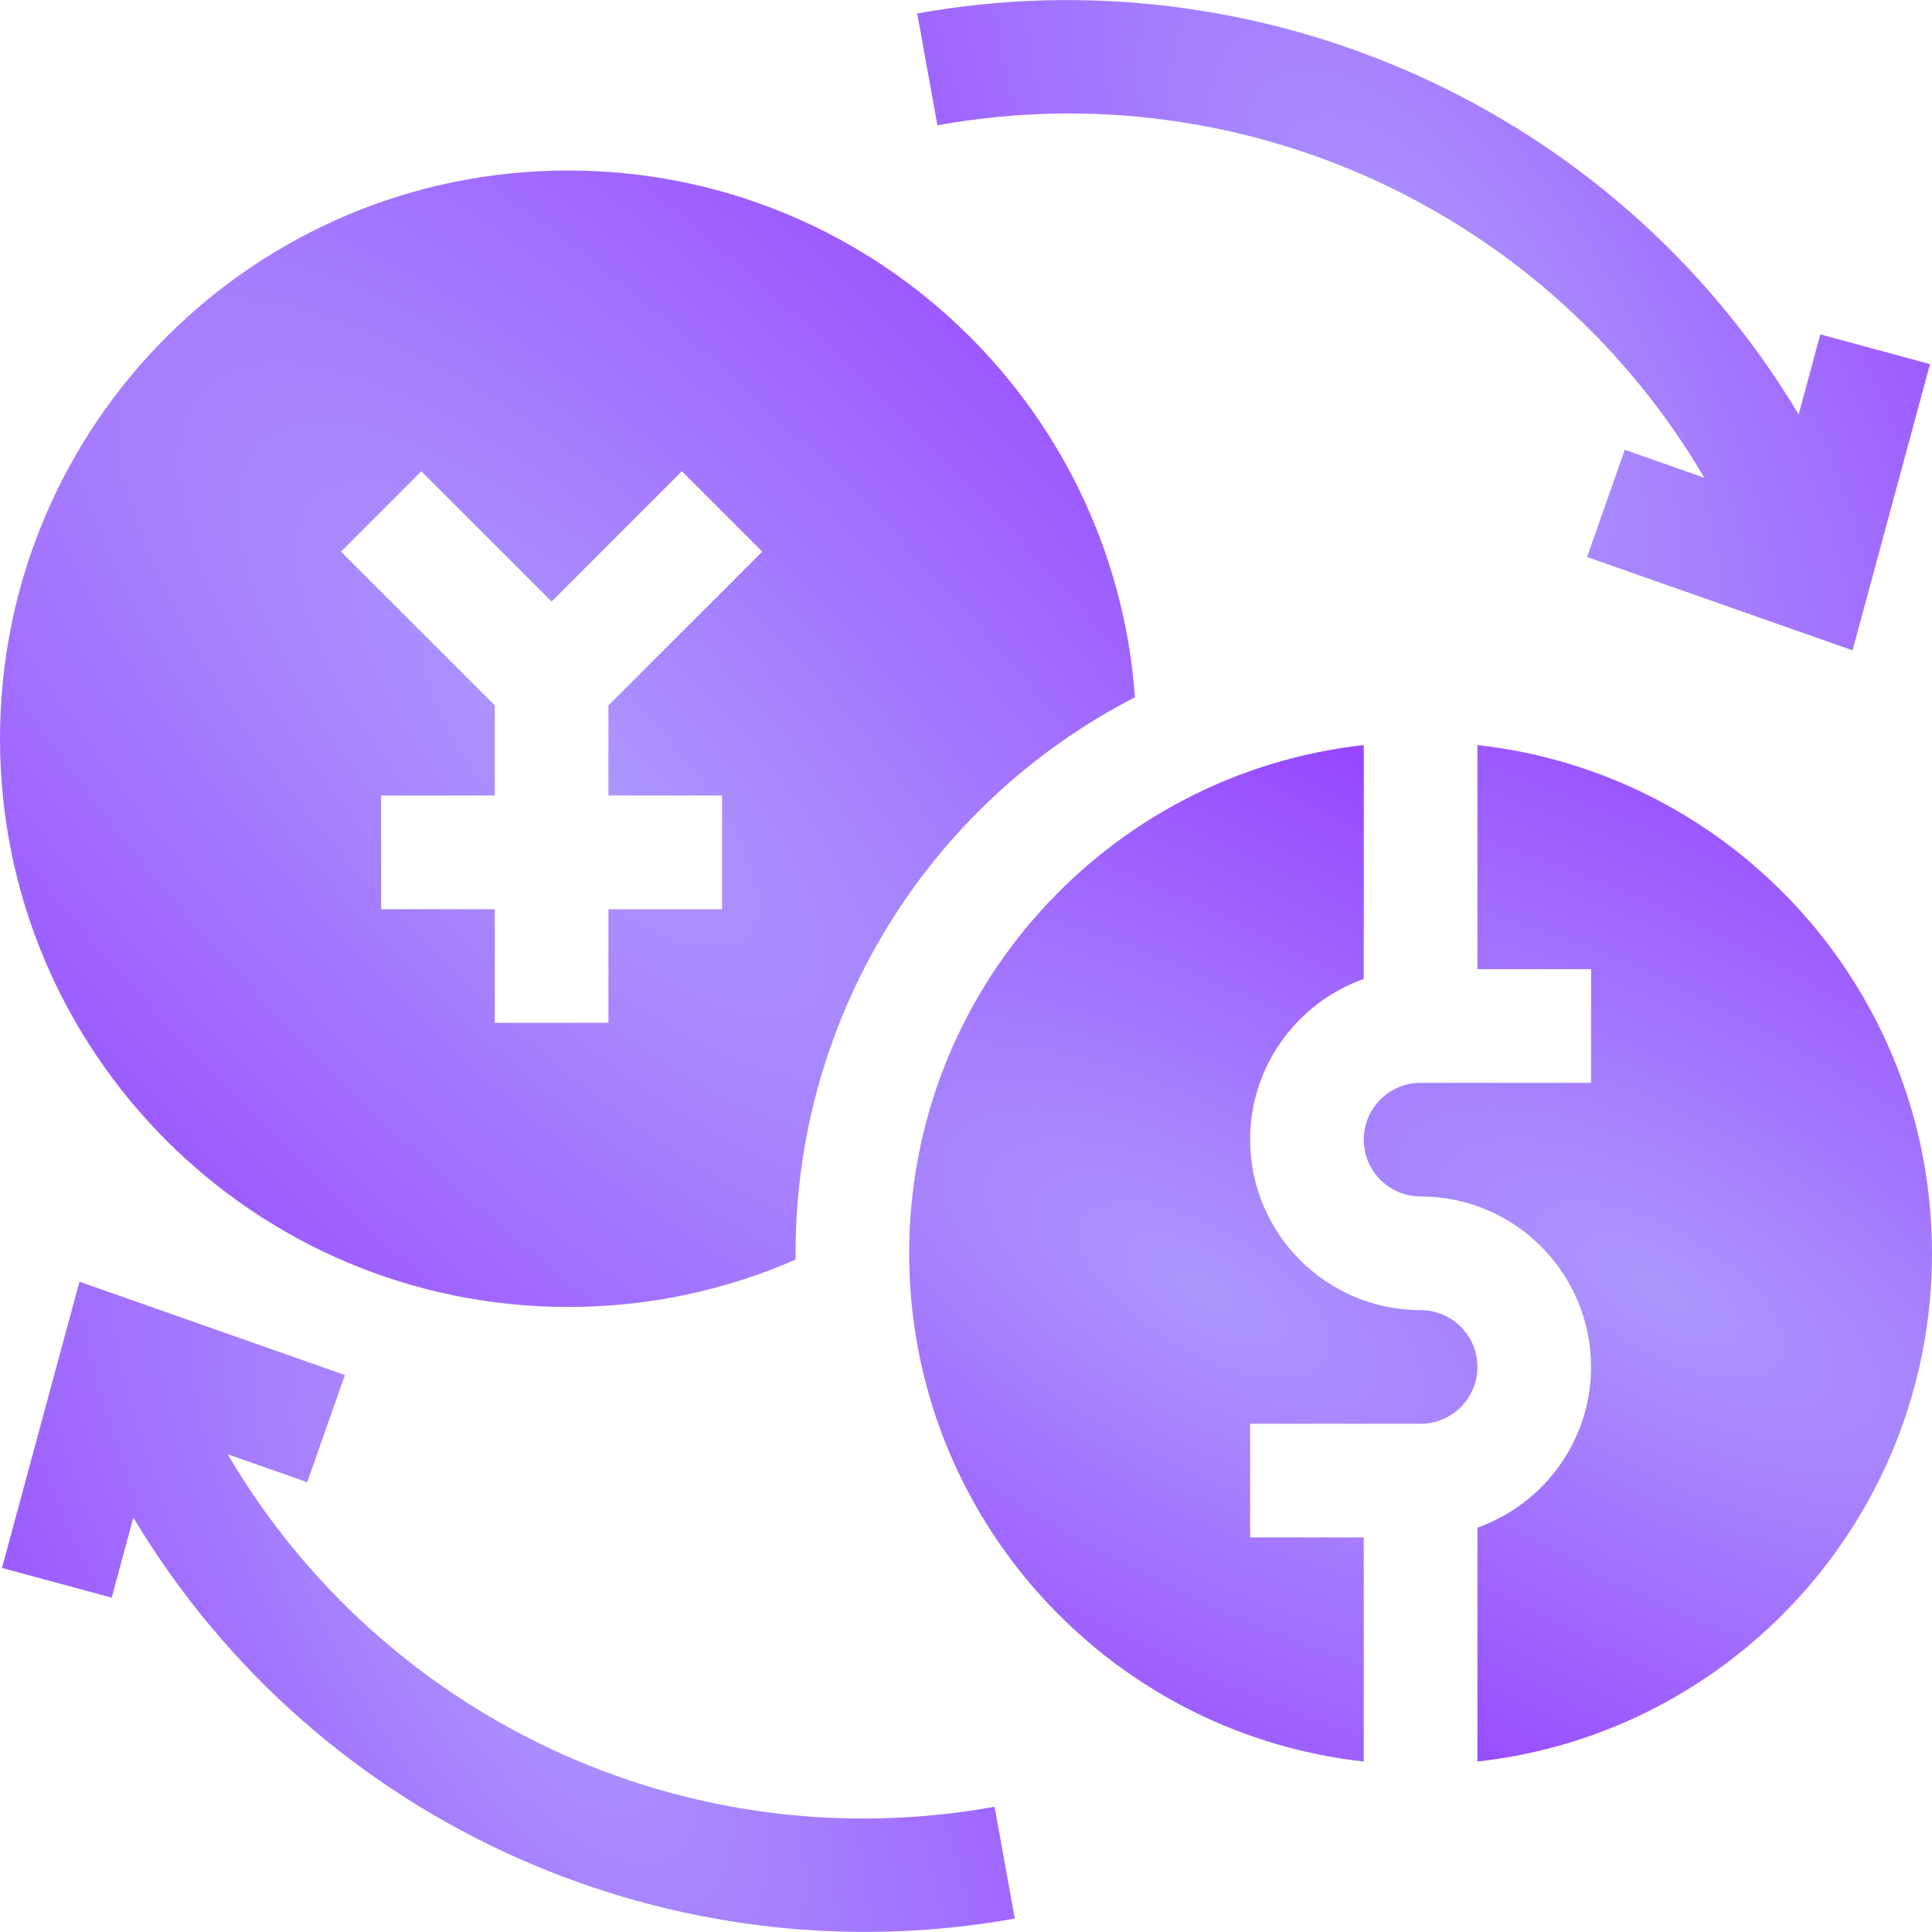
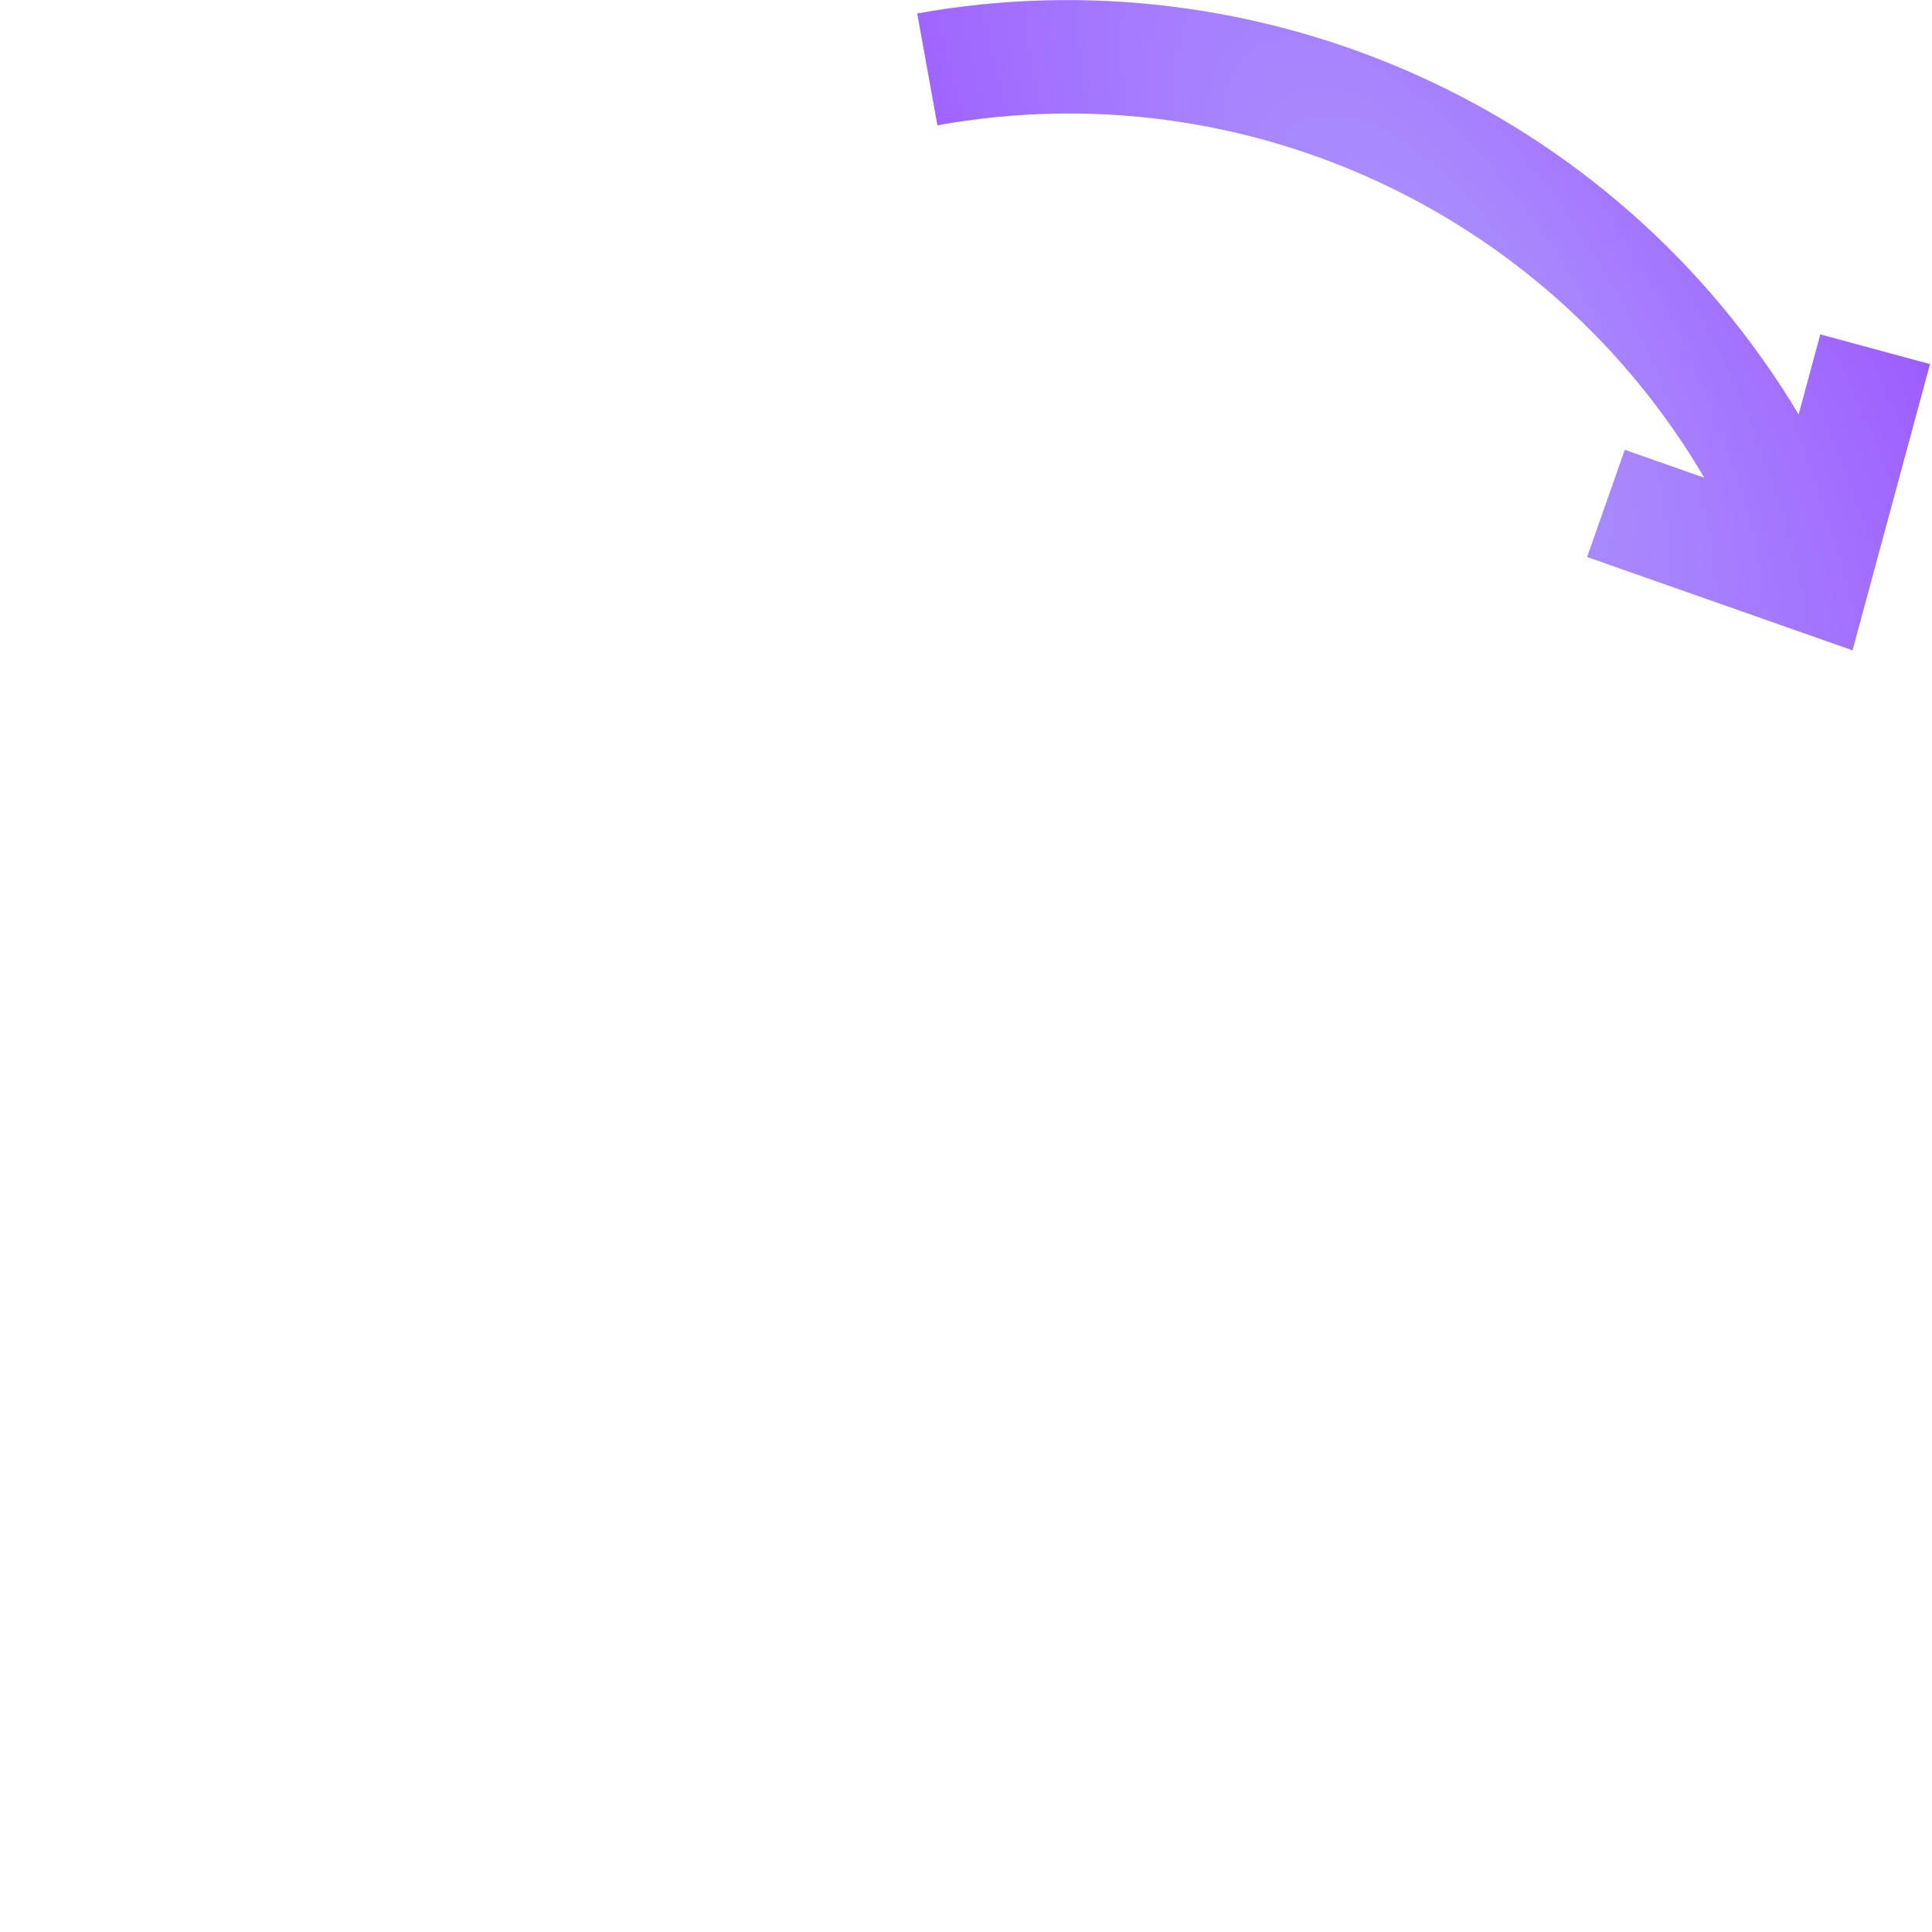
<svg xmlns="http://www.w3.org/2000/svg" width="48" height="48" viewBox="0 0 48 48" fill="none">
  <g clip-path="url(#clip0_455_349)">
-     <path d="M5.657 36.131L7.633 36.825L8.569 34.162L1.974 31.844L0.049 38.955L2.775 39.693L3.313 37.704C7.963 45.461 16.816 49.18 25.212 47.666L24.71 44.888C17.04 46.271 9.49 42.665 5.657 36.131Z" fill="url(#paint0_radial_455_349)" />
    <path d="M42.343 11.87L40.367 11.175L39.431 13.839L46.026 16.157L47.951 9.046L45.225 8.308L44.687 10.296C40.07 2.595 31.247 -1.191 22.788 0.335L23.29 3.113C30.959 1.73 38.51 5.335 42.343 11.87Z" fill="url(#paint1_radial_455_349)" />
-     <path d="M35.294 32.55C32.959 32.55 31.059 30.65 31.059 28.314C31.059 26.474 32.239 24.905 33.882 24.322V18.511C27.53 19.213 22.588 24.598 22.588 31.138C22.588 37.678 27.53 43.063 33.882 43.765V38.197H31.059V35.373H35.294C36.073 35.373 36.706 34.74 36.706 33.961C36.706 33.183 36.073 32.55 35.294 32.55Z" fill="url(#paint2_radial_455_349)" />
-     <path d="M14.118 32.471C16.126 32.471 18.037 32.051 19.767 31.294C19.704 25.407 22.978 20.006 28.198 17.323C27.67 10.007 21.568 4.236 14.118 4.236C6.321 4.236 0 10.556 0 18.354C0 26.151 6.321 32.471 14.118 32.471ZM10.467 11.708L13.704 14.945L16.941 11.708L18.938 13.705L15.116 17.526V19.765H17.939V22.589H15.116V25.412H12.292V22.589H9.469V19.765H12.292V17.526L8.471 13.705L10.467 11.708Z" fill="url(#paint3_radial_455_349)" />
-     <path d="M36.706 18.511V24.079H39.529V26.903H35.294C34.516 26.903 33.882 27.536 33.882 28.314C33.882 29.093 34.516 29.726 35.294 29.726C37.63 29.726 39.529 31.626 39.529 33.961C39.529 35.802 38.349 37.371 36.706 37.954V43.765C43.059 43.063 48 37.678 48 31.138C48 24.598 43.059 19.213 36.706 18.511Z" fill="url(#paint4_radial_455_349)" />
  </g>
  <defs>
    <radialGradient id="paint0_radial_455_349" cx="0" cy="0" r="1" gradientUnits="userSpaceOnUse" gradientTransform="translate(13.158 40.511) rotate(-31.849) scale(14.19 34.8)">
      <stop stop-color="#AC97FD" />
      <stop offset="1" stop-color="#9747FF" />
    </radialGradient>
    <radialGradient id="paint1_radial_455_349" cx="0" cy="0" r="1" gradientUnits="userSpaceOnUse" gradientTransform="translate(35.898 8.669) rotate(-31.85) scale(14.19 34.801)">
      <stop stop-color="#AC97FD" />
      <stop offset="1" stop-color="#9747FF" />
    </radialGradient>
    <radialGradient id="paint2_radial_455_349" cx="0" cy="0" r="1" gradientUnits="userSpaceOnUse" gradientTransform="translate(29.943 32.06) rotate(-59.984) scale(13.519 32.04)">
      <stop stop-color="#AC97FD" />
      <stop offset="1" stop-color="#9747FF" />
    </radialGradient>
    <radialGradient id="paint3_radial_455_349" cx="0" cy="0" r="1" gradientUnits="userSpaceOnUse" gradientTransform="translate(14.69 19.384) rotate(-44.095) scale(18.807 51.427)">
      <stop stop-color="#AC97FD" />
      <stop offset="1" stop-color="#9747FF" />
    </radialGradient>
    <radialGradient id="paint4_radial_455_349" cx="0" cy="0" r="1" gradientUnits="userSpaceOnUse" gradientTransform="translate(41.237 32.06) rotate(-59.984) scale(13.519 32.04)">
      <stop stop-color="#AC97FD" />
      <stop offset="1" stop-color="#9747FF" />
    </radialGradient>
    <clipPath id="clip0_455_349">
      <rect width="48" height="48" fill="white" />
    </clipPath>
  </defs>
</svg>